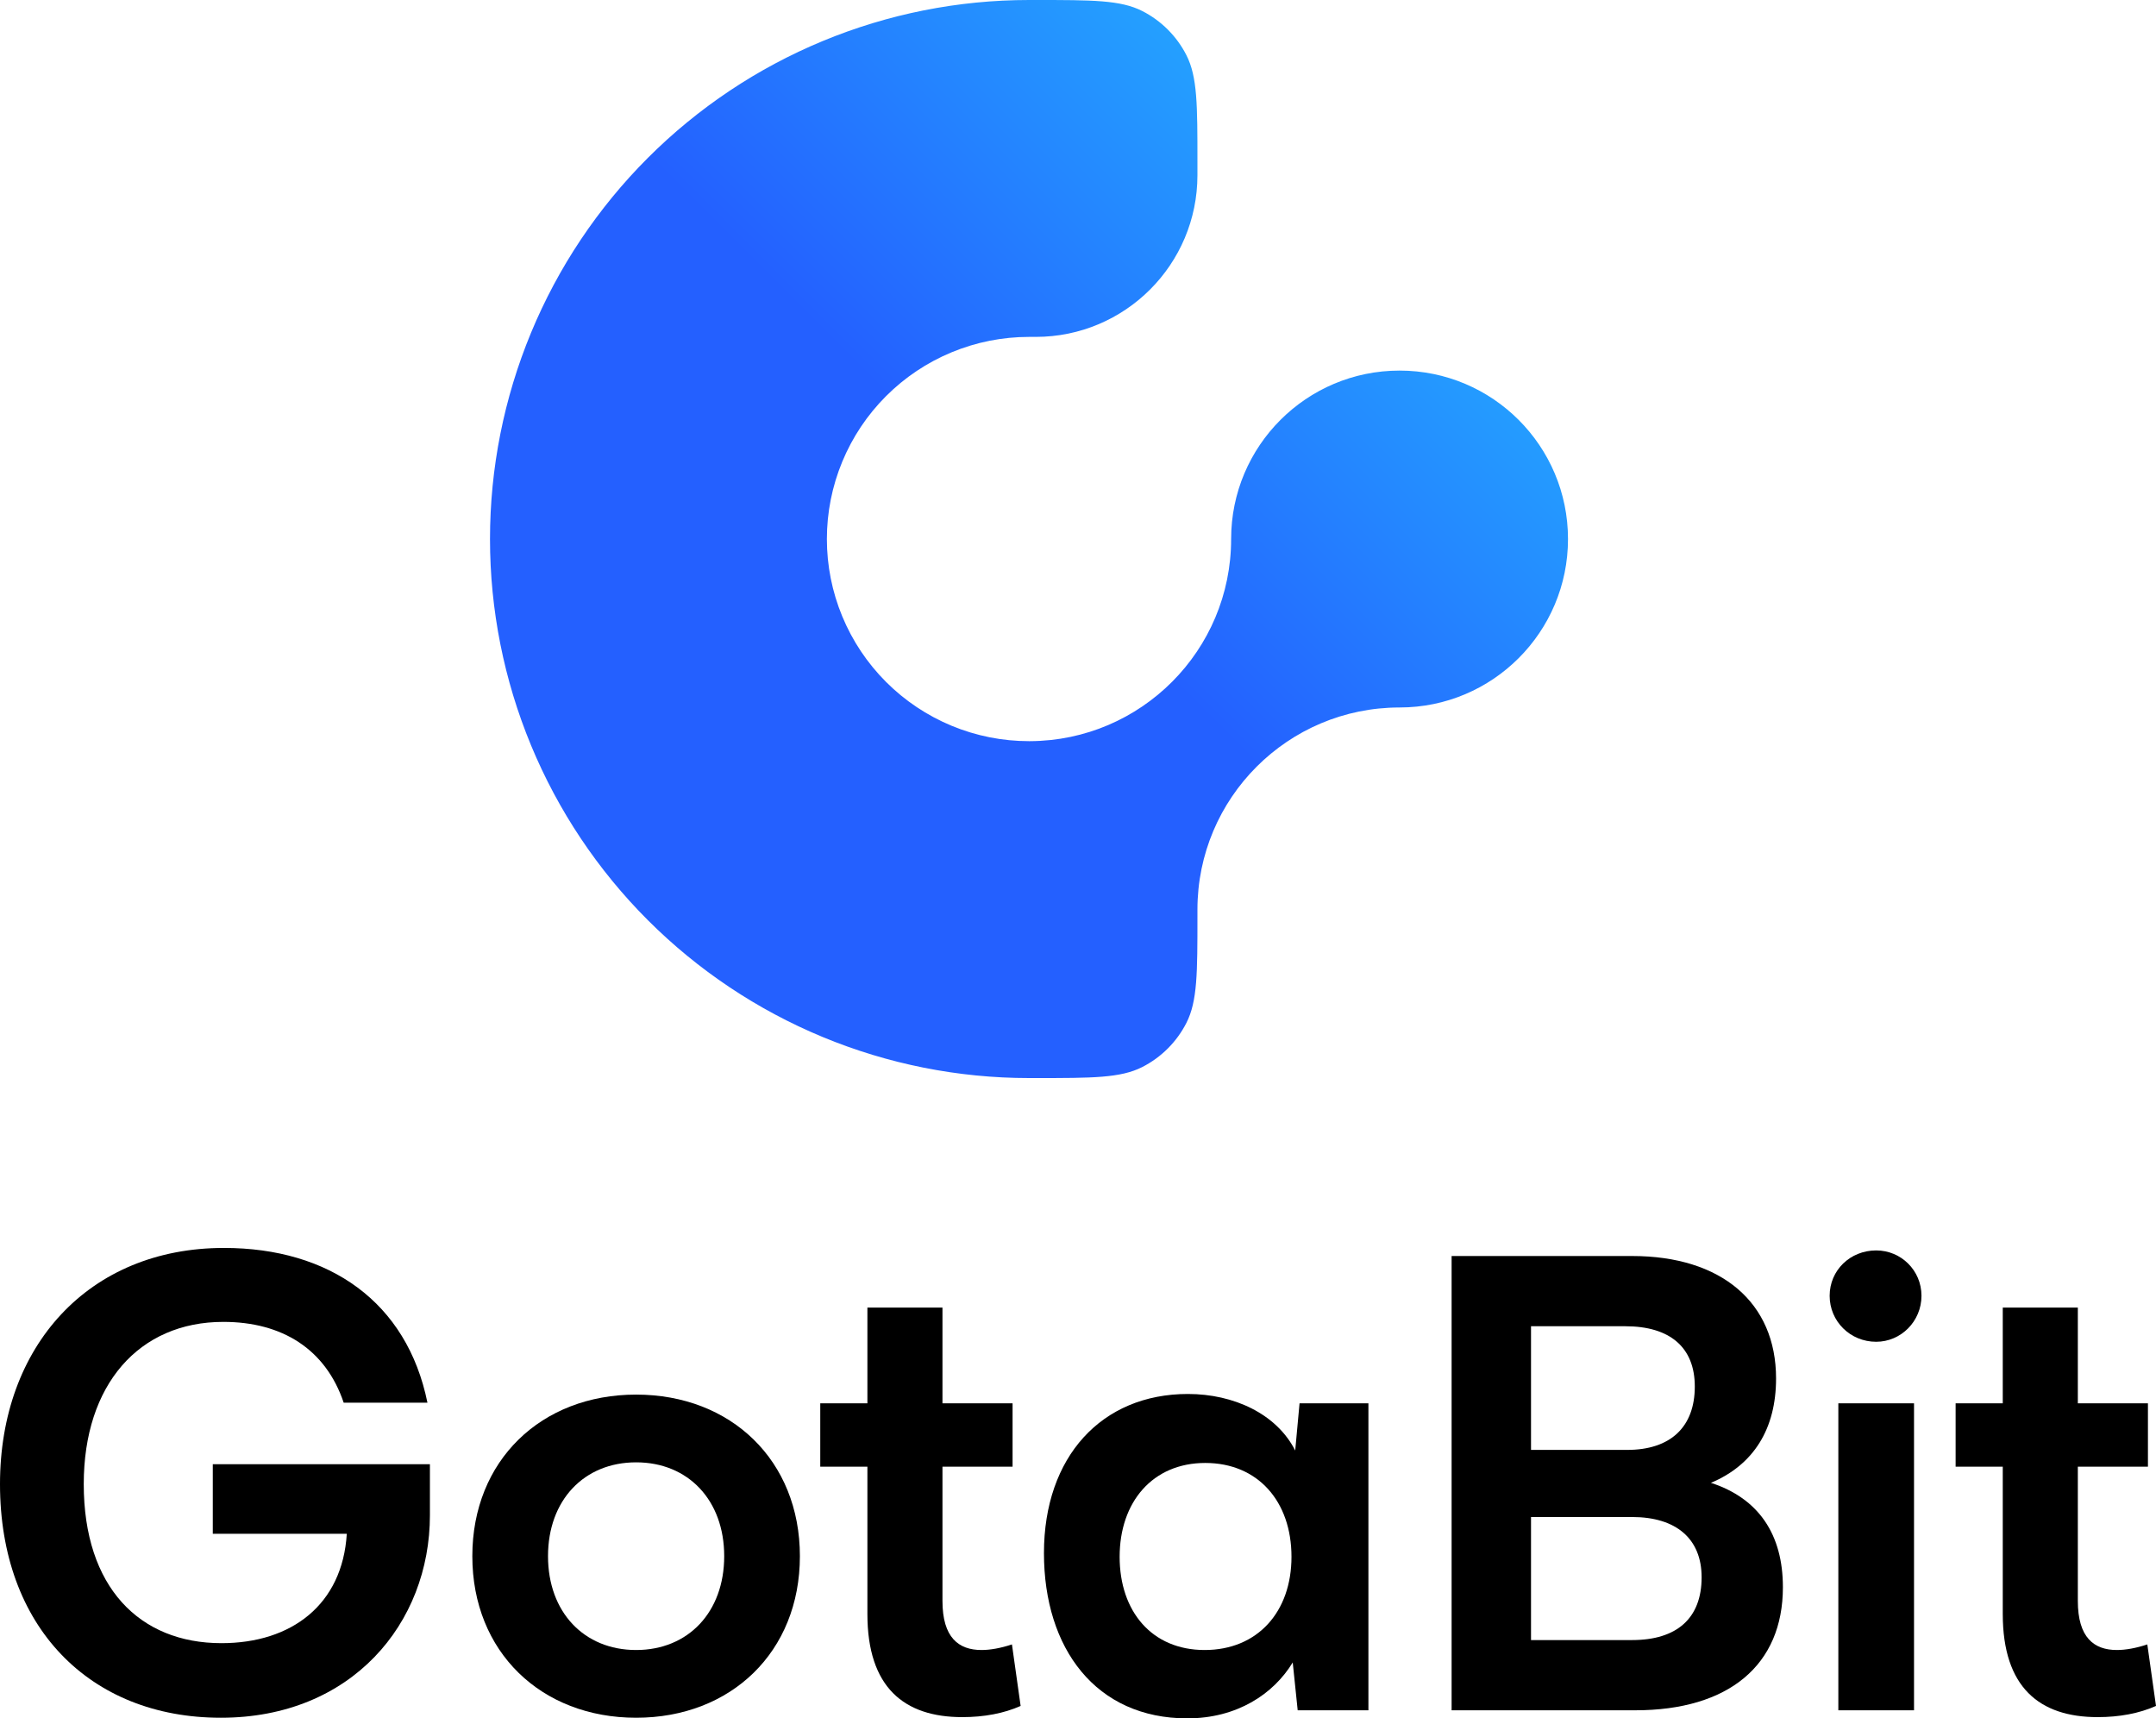
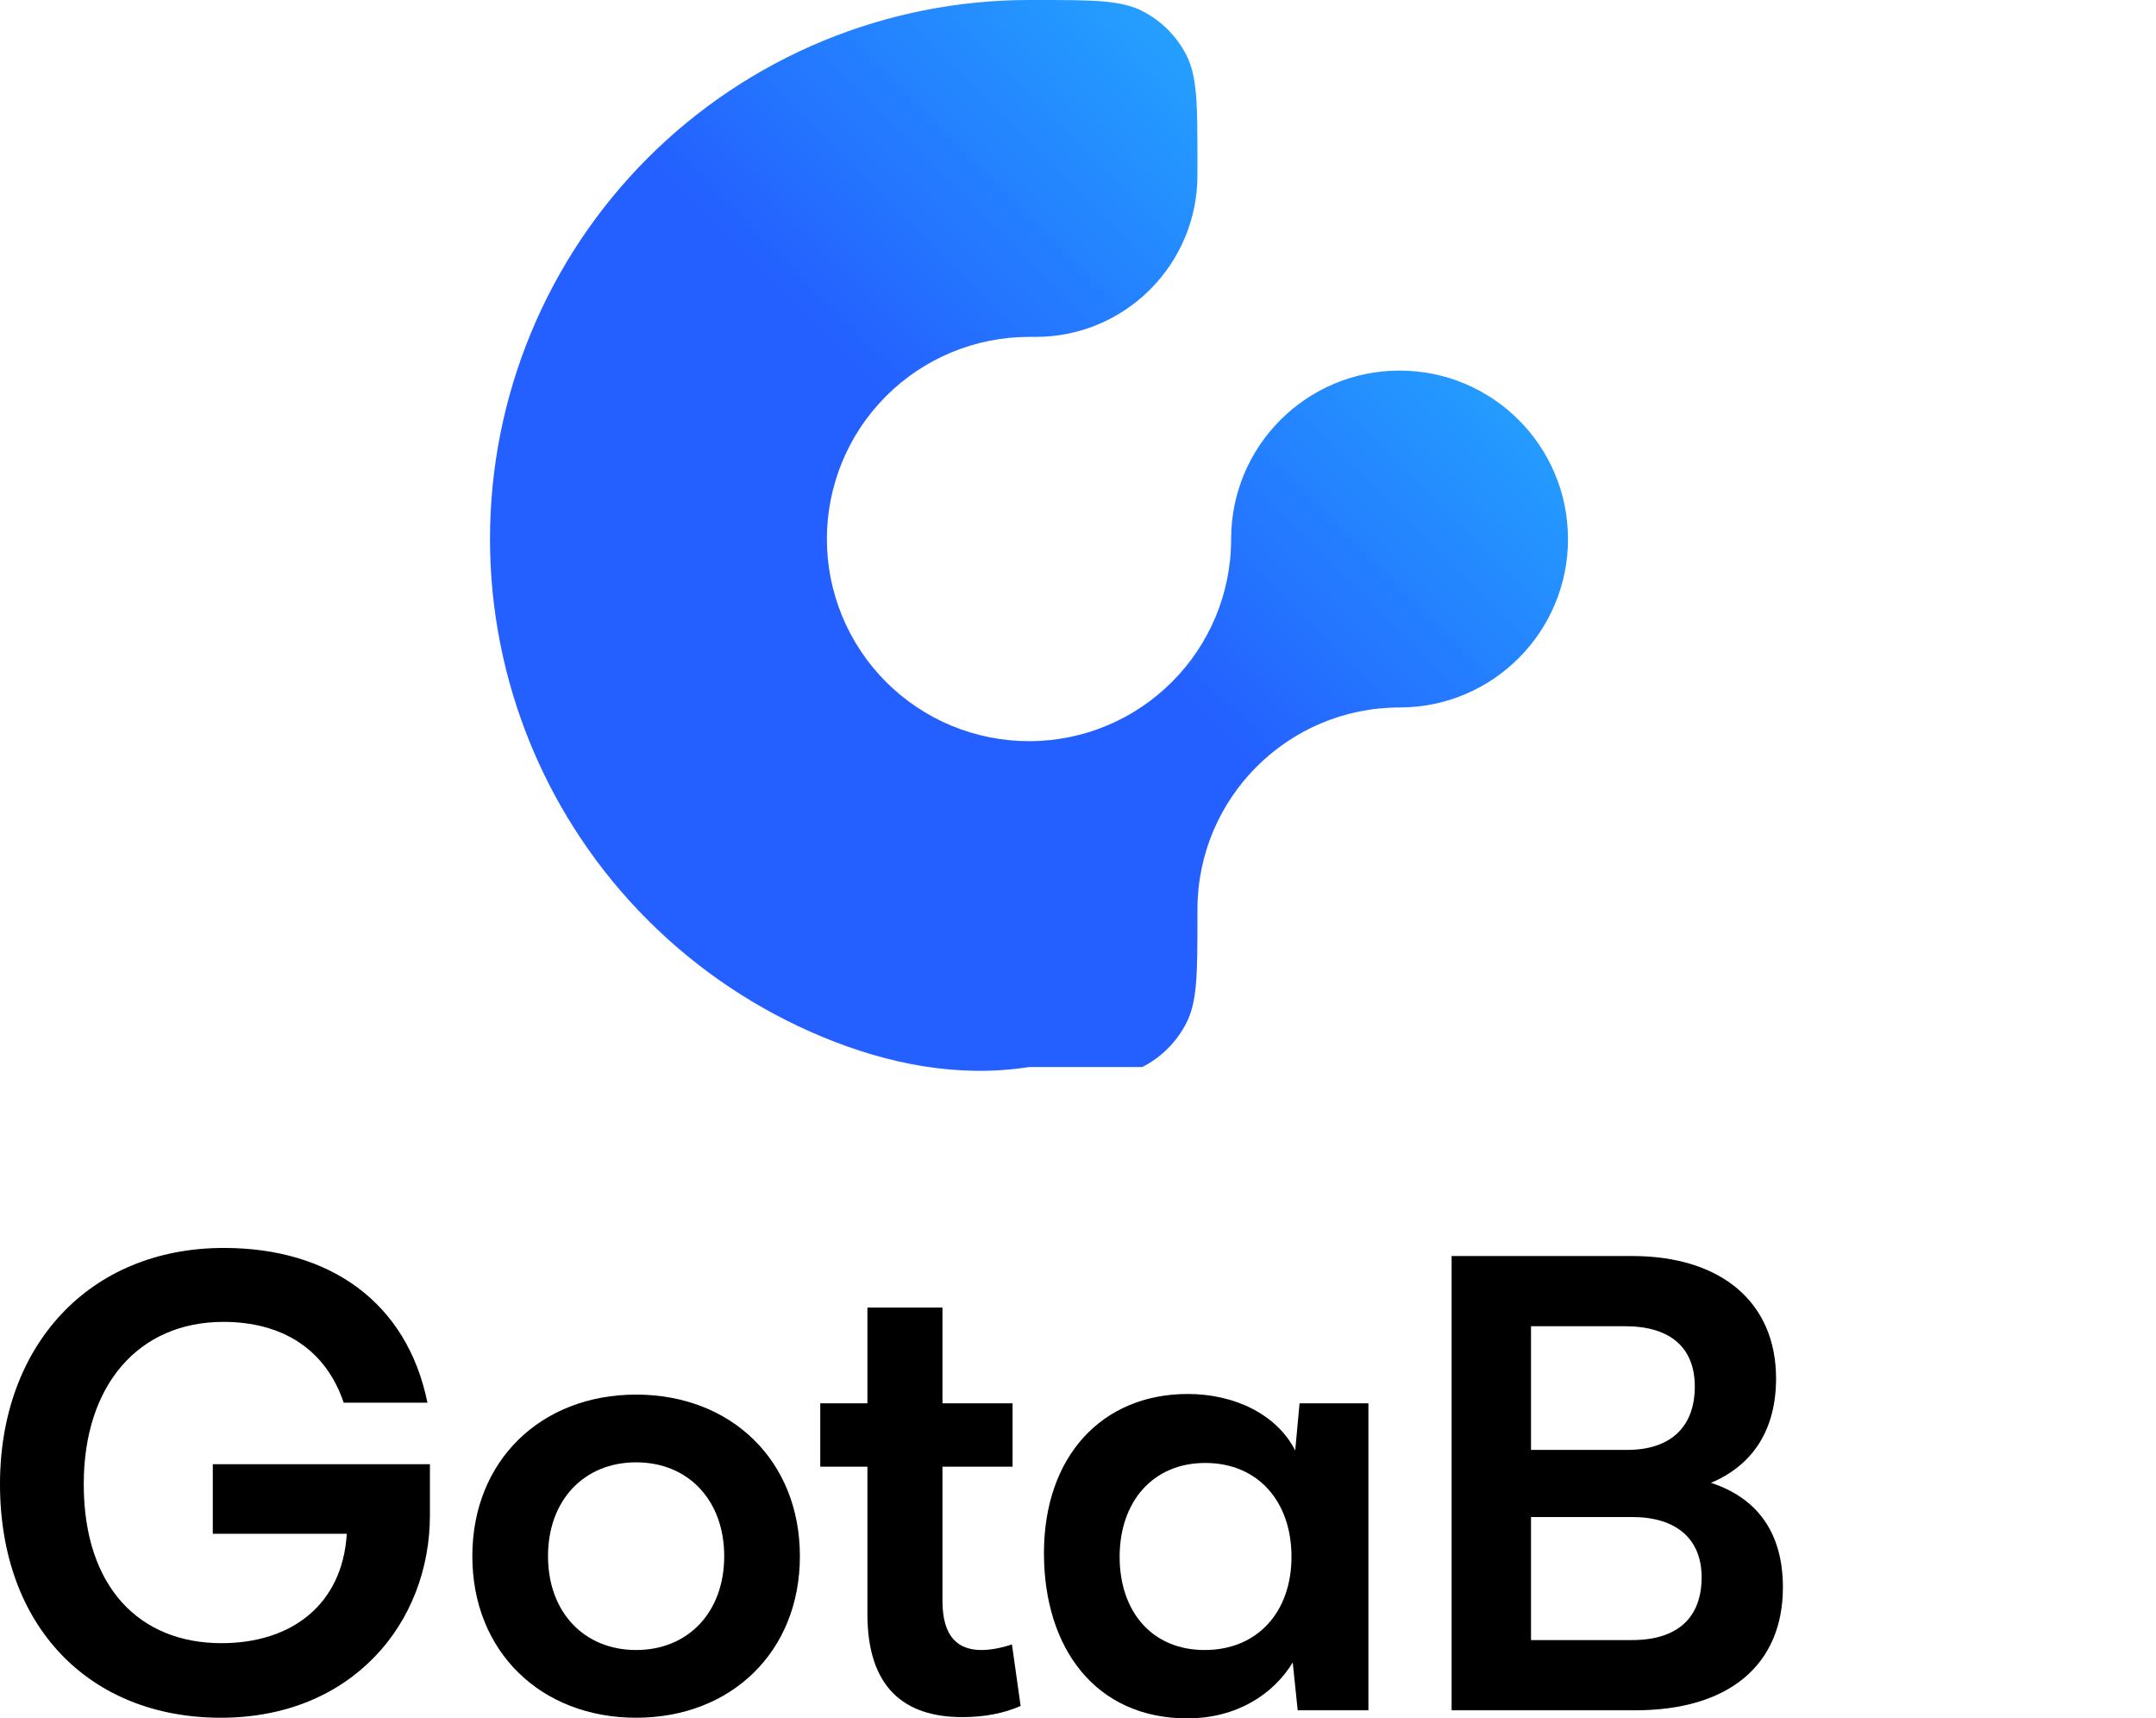
<svg xmlns="http://www.w3.org/2000/svg" width="330" height="263" viewBox="0 0 330 263" fill="none">
  <path d="M0 227.143C0 248.923 13.674 262.905 33.804 262.905C53.84 262.905 65.804 248.448 65.804 231.898V224.099H32.57V234.752H53.08C52.416 245.594 44.629 251.491 33.899 251.491C21.365 251.491 12.819 242.931 12.819 227.143C12.819 211.925 21.27 202.318 34.184 202.318C43.205 202.318 49.852 206.503 52.605 214.683H65.425C62.291 199.275 50.422 191 34.279 191C13.579 191 0 206.028 0 227.143Z" fill="black" />
  <path d="M72.296 238.176C72.296 252.823 82.836 262.905 97.365 262.905C111.893 262.905 122.432 252.823 122.432 238.176C122.432 223.528 111.893 213.447 97.365 213.447C82.836 213.447 72.296 223.528 72.296 238.176ZM83.88 238.176C83.88 229.616 89.389 223.814 97.365 223.814C105.341 223.814 110.848 229.616 110.848 238.176C110.848 246.736 105.341 252.538 97.365 252.538C89.389 252.538 83.88 246.736 83.88 238.176Z" fill="black" />
  <path d="M154.89 251.682C153.182 252.252 151.567 252.538 150.238 252.538C146.724 252.538 144.255 250.635 144.255 245.024V224.479H154.986V214.778H144.255V200.131H132.765V214.778H125.55V224.479H132.765V247.021C132.765 258.244 138.367 262.81 147.294 262.81C150.617 262.81 153.656 262.239 156.219 261.098L154.89 251.682Z" fill="black" />
  <path d="M198.911 214.778L198.246 222.007C195.398 216.395 188.846 213.351 181.819 213.351C168.621 213.351 159.789 222.958 159.789 237.7C159.789 252.347 167.766 263 181.723 263C189.321 263 194.923 259.291 197.867 254.44L198.626 261.764H209.451V214.778H198.911ZM197.676 238.271C197.676 246.736 192.454 252.538 184.382 252.538C176.312 252.538 171.373 246.641 171.373 238.271C171.373 229.901 176.406 223.909 184.478 223.909C192.549 223.909 197.676 229.806 197.676 238.271Z" fill="black" />
  <path d="M222.186 261.764H250.294C264.632 261.764 272.893 254.82 272.893 242.931C272.893 234.847 269.188 229.33 261.877 226.952C268.429 224.194 271.847 218.678 271.847 210.974C271.847 199.37 263.492 192.236 249.817 192.236H222.186V261.764ZM248.773 202.984C255.611 202.984 259.408 206.218 259.408 212.21C259.408 218.392 255.705 221.911 249.058 221.911H234.339V202.984H248.773ZM249.817 232.184C256.56 232.184 260.452 235.512 260.452 241.41C260.452 247.687 256.656 251.016 249.817 251.016H234.339V232.184H249.817Z" fill="black" />
-   <path d="M287.171 205.362C290.968 205.362 294.103 202.223 294.103 198.324C294.103 194.424 290.968 191.38 287.171 191.38C283.183 191.38 280.048 194.424 280.048 198.324C280.048 202.223 283.183 205.362 287.171 205.362ZM281.378 261.764H292.963V214.778H281.378V261.764Z" fill="black" />
-   <path d="M328.671 251.682C326.961 252.252 325.346 252.538 324.017 252.538C320.505 252.538 318.036 250.635 318.036 245.024V224.479H328.766V214.778H318.036V200.131H306.546V214.778H299.329V224.479H306.546V247.021C306.546 258.244 312.148 262.81 321.075 262.81C324.397 262.81 327.437 262.239 330 261.098L328.671 251.682Z" fill="black" />
-   <path d="M125.929 6.28C135.938 2.134 146.666 0 157.5 0H158.531C167.195 0 171.526 0 174.835 1.686C177.746 3.169 180.112 5.535 181.595 8.446C183.281 11.755 183.281 16.087 183.281 24.75V26.812C183.281 40.481 172.2 51.562 158.531 51.562H157.5C153.437 51.562 149.414 52.363 145.661 53.918C141.908 55.472 138.497 57.751 135.624 60.624C132.751 63.497 130.473 66.907 128.918 70.661C127.363 74.414 126.563 78.437 126.563 82.5C126.563 86.563 127.363 90.586 128.918 94.339C130.473 98.093 132.751 101.503 135.624 104.376C138.497 107.249 141.908 109.527 145.661 111.082C149.414 112.637 153.437 113.437 157.5 113.437H157.634C174.659 113.365 188.438 99.542 188.438 82.5C188.438 68.261 199.98 56.719 214.219 56.719C228.457 56.719 240 68.261 240 82.5C240 96.739 228.457 108.281 214.219 108.281C197.133 108.281 183.281 122.133 183.281 139.219V140.25C183.281 148.913 183.281 153.245 181.595 156.554C180.112 159.464 177.746 161.831 174.835 163.314C171.526 165 167.195 165 158.531 165H157.5C146.666 165 135.938 162.866 125.929 158.72C115.919 154.574 106.825 148.497 99.164 140.836C91.503 133.176 85.426 124.081 81.28 114.071C77.134 104.062 75 93.334 75 82.5C75 71.666 77.134 60.938 81.28 50.929C85.426 40.919 91.503 31.825 99.164 24.164C106.825 16.503 115.919 10.426 125.929 6.28Z" fill="url(#paint0_linear_32267_3835)" />
+   <path d="M125.929 6.28C135.938 2.134 146.666 0 157.5 0H158.531C167.195 0 171.526 0 174.835 1.686C177.746 3.169 180.112 5.535 181.595 8.446C183.281 11.755 183.281 16.087 183.281 24.75V26.812C183.281 40.481 172.2 51.562 158.531 51.562H157.5C153.437 51.562 149.414 52.363 145.661 53.918C141.908 55.472 138.497 57.751 135.624 60.624C132.751 63.497 130.473 66.907 128.918 70.661C127.363 74.414 126.563 78.437 126.563 82.5C126.563 86.563 127.363 90.586 128.918 94.339C130.473 98.093 132.751 101.503 135.624 104.376C138.497 107.249 141.908 109.527 145.661 111.082C149.414 112.637 153.437 113.437 157.5 113.437H157.634C174.659 113.365 188.438 99.542 188.438 82.5C188.438 68.261 199.98 56.719 214.219 56.719C228.457 56.719 240 68.261 240 82.5C240 96.739 228.457 108.281 214.219 108.281C197.133 108.281 183.281 122.133 183.281 139.219V140.25C183.281 148.913 183.281 153.245 181.595 156.554C180.112 159.464 177.746 161.831 174.835 163.314H157.5C146.666 165 135.938 162.866 125.929 158.72C115.919 154.574 106.825 148.497 99.164 140.836C91.503 133.176 85.426 124.081 81.28 114.071C77.134 104.062 75 93.334 75 82.5C75 71.666 77.134 60.938 81.28 50.929C85.426 40.919 91.503 31.825 99.164 24.164C106.825 16.503 115.919 10.426 125.929 6.28Z" fill="url(#paint0_linear_32267_3835)" />
  <defs>
    <linearGradient id="paint0_linear_32267_3835" x1="240" y1="4.91738e-06" x2="75" y2="165" gradientUnits="userSpaceOnUse">
      <stop stop-color="#24CAFF" />
      <stop offset="0.5" stop-color="#2460FF" />
      <stop offset="1" stop-color="#2460FF" />
    </linearGradient>
  </defs>
</svg>